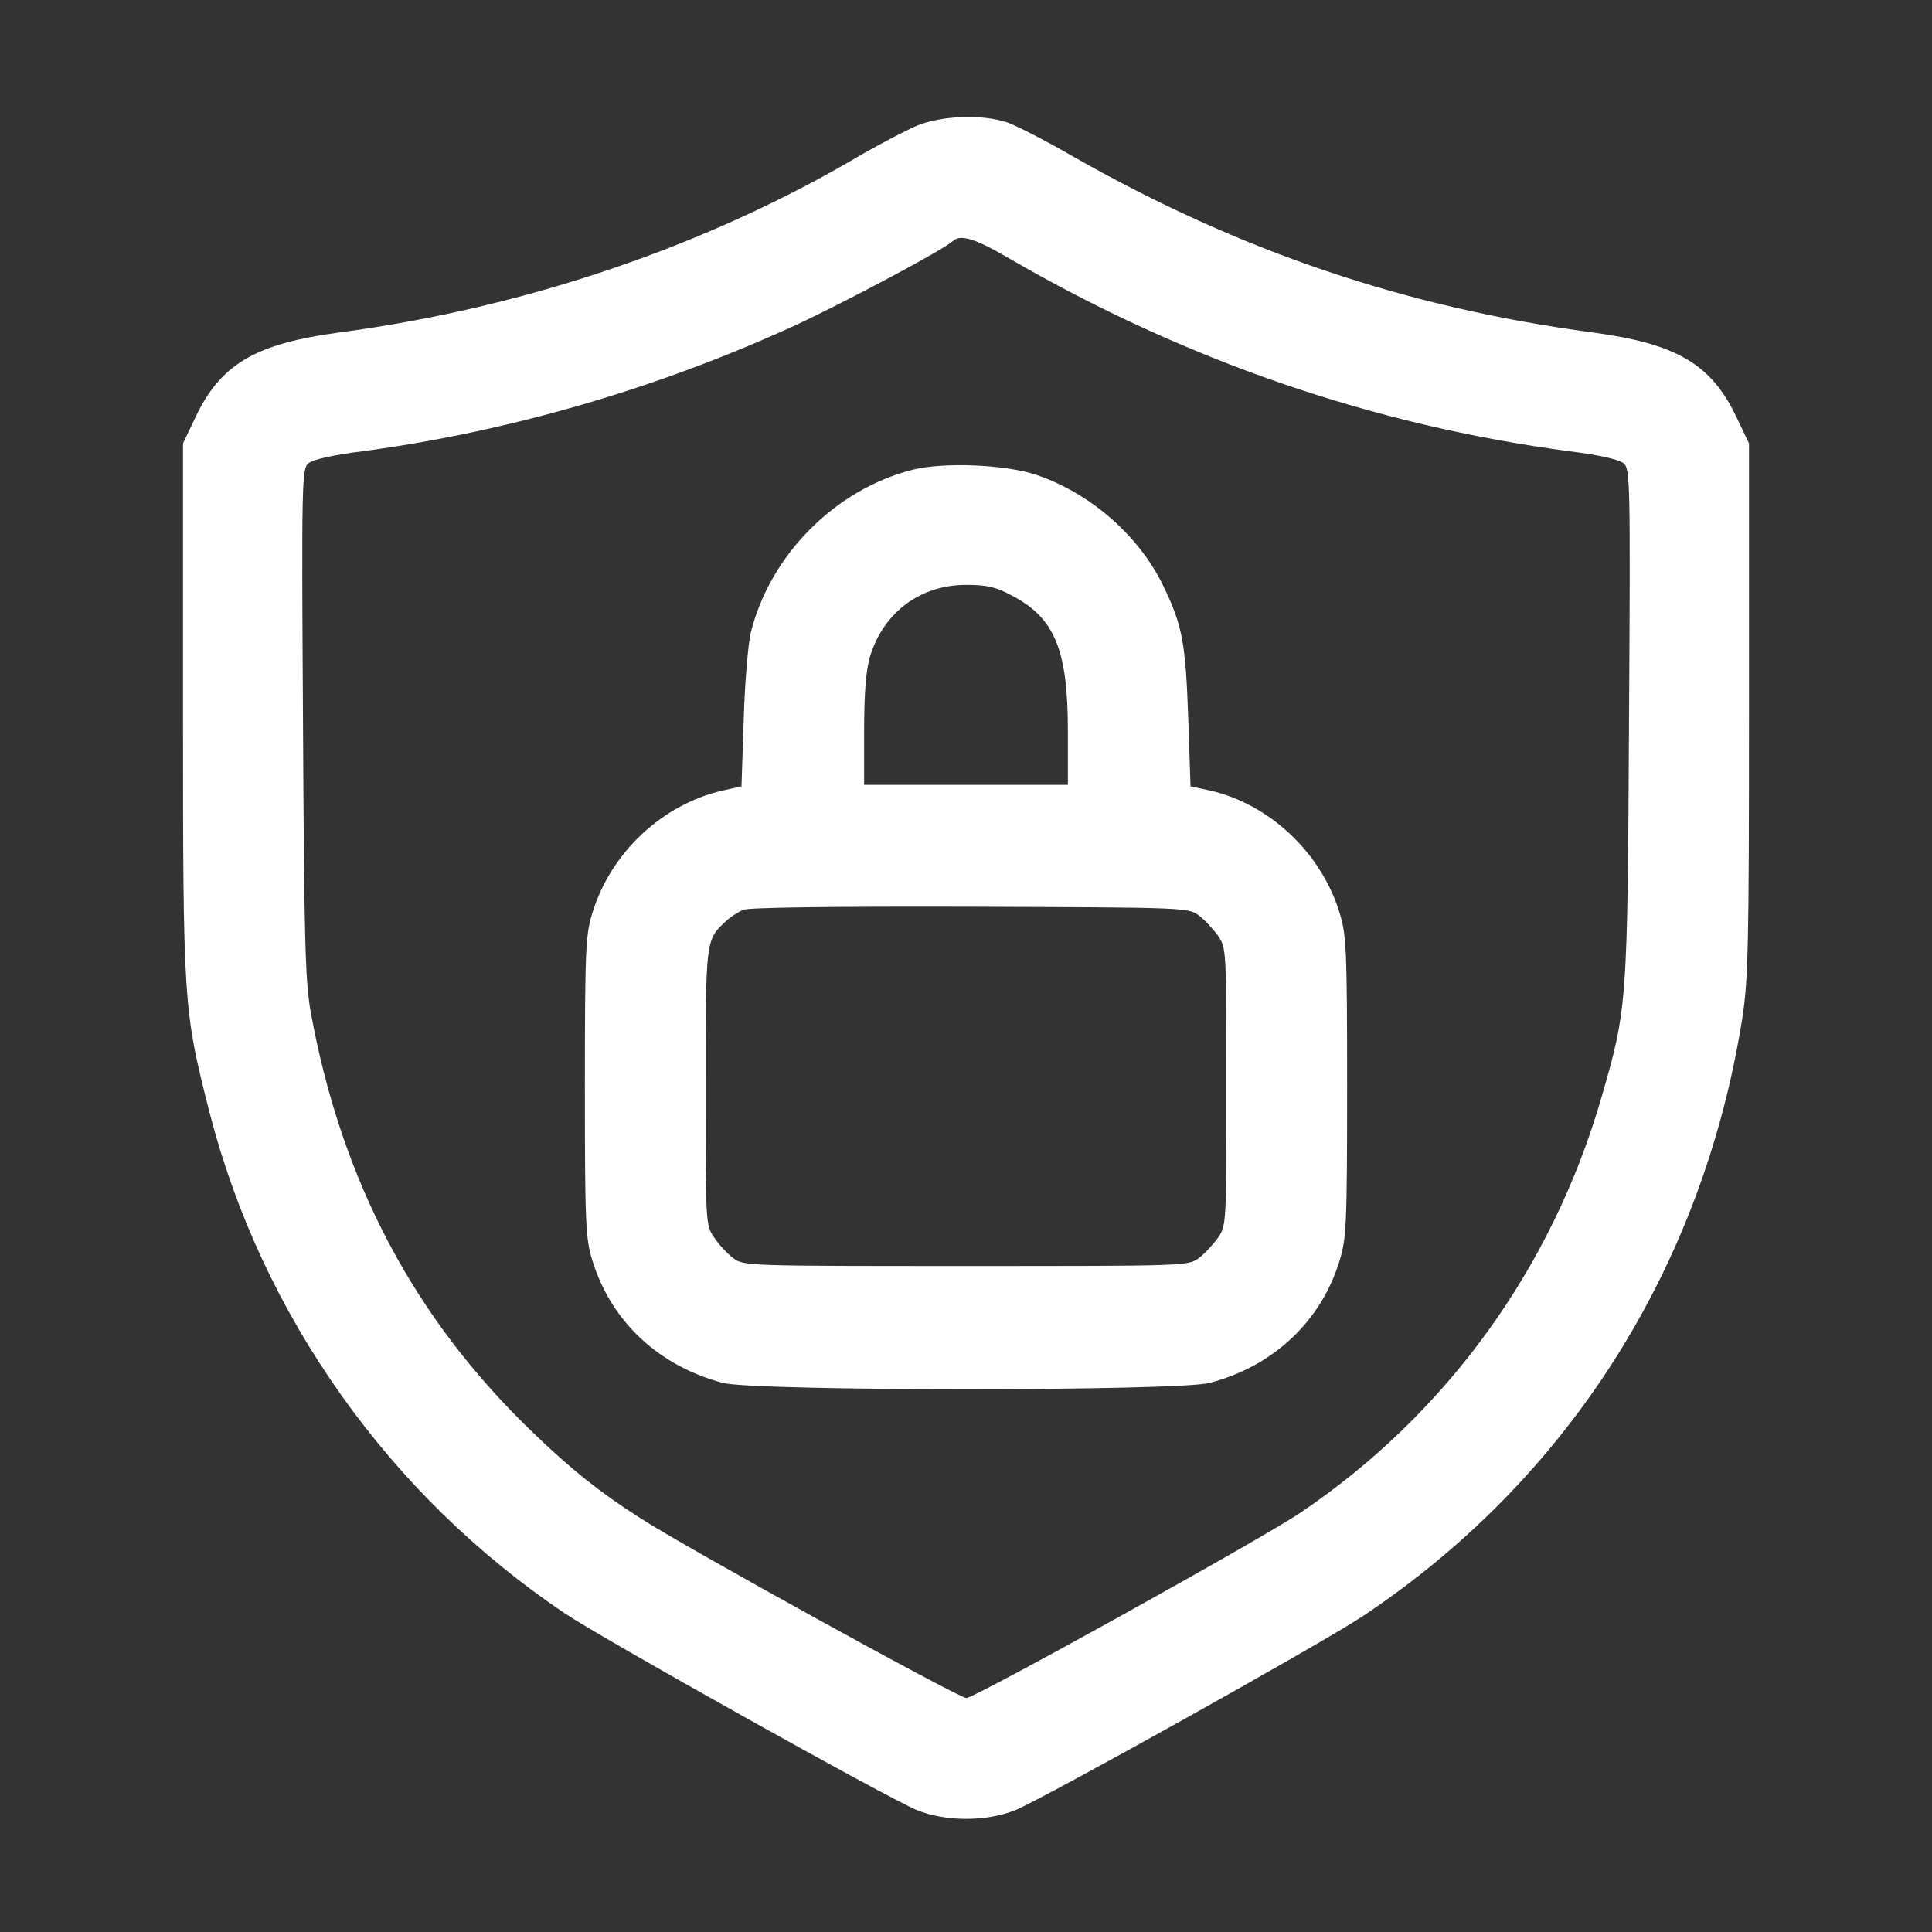
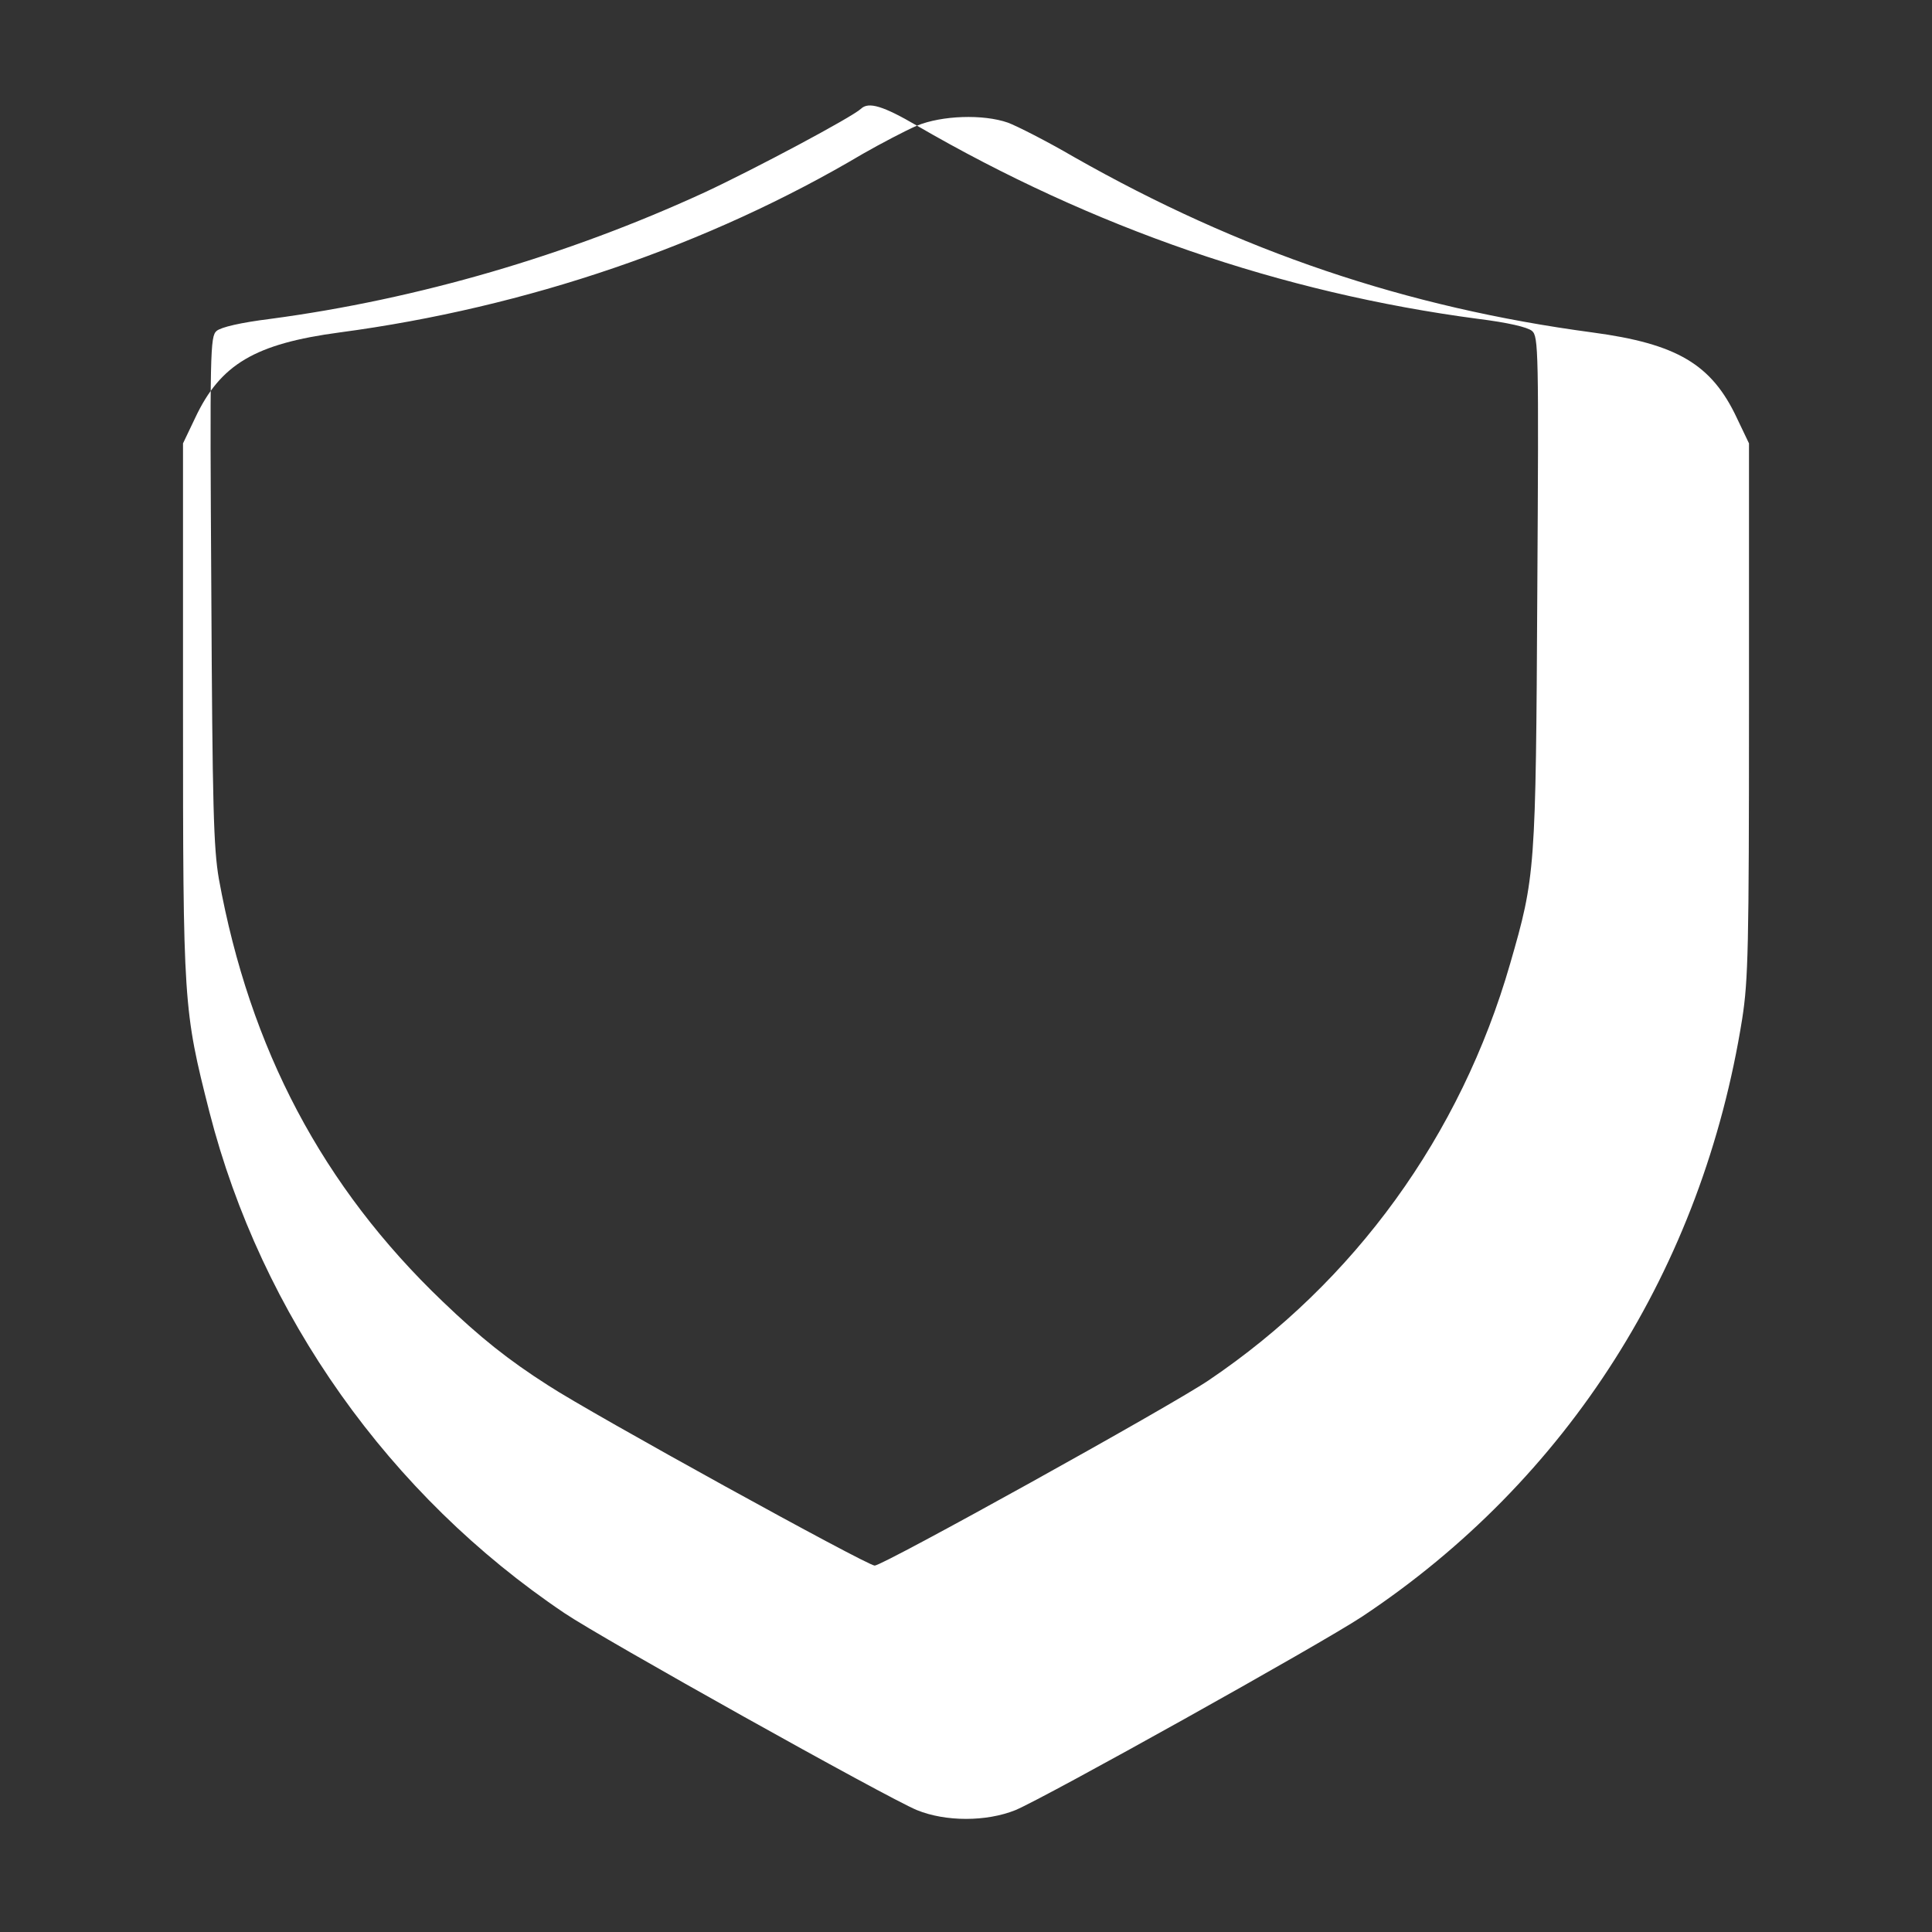
<svg xmlns="http://www.w3.org/2000/svg" version="1.0" width="512pt" height="512pt" viewBox="0 0 512 512" preserveAspectRatio="xMidYMid meet">
  <rect x="0" y="0" width="512" height="512" fill="#333333" stroke="none" />
  <g transform="translate(0,512) scale(0.1,-0.1)" fill="#ffffff" stroke="none">
-     <path d="M2430 4787 c-30 -13 -95 -47 -144 -75 -408 -242 -890 -407 -1386 -473 -224 -30 -316 -84 -383 -227 l-32 -67 0 -705 c0 -784 1 -795 70 -1067 138 -538 477 -1016 941 -1328 99 -67 856 -490 934 -522 76 -31 184 -31 261 0 81 34 807 439 919 513 545 362 902 924 1007 1584 16 103 18 188 18 820 l0 705 -32 67 c-67 143 -159 197 -383 227 -494 66 -934 215 -1374 465 -72 42 -151 82 -175 91 -66 23 -175 19 -241 -8z m243 -351 c467 -271 965 -443 1487 -512 80 -10 131 -22 143 -32 17 -15 18 -49 14 -692 -4 -740 -5 -753 -72 -985 -131 -455 -412 -843 -799 -1104 -102 -69 -863 -491 -885 -491 -20 0 -750 402 -866 478 -105 67 -180 127 -279 222 -318 304 -511 669 -593 1120 -14 82 -17 187 -20 765 -4 637 -3 672 14 687 12 10 63 22 143 32 390 52 787 168 1150 335 133 62 392 200 415 222 20 19 59 7 148 -45z" />
-     <path d="M2418 3875 c-204 -52 -376 -224 -428 -430 -7 -27 -16 -131 -19 -229 l-6 -180 -50 -11 c-160 -37 -296 -164 -345 -324 -18 -58 -20 -94 -20 -461 0 -367 2 -403 20 -461 50 -162 176 -279 346 -324 87 -22 1201 -22 1289 0 169 44 296 163 345 324 18 58 20 94 20 461 0 367 -2 403 -20 461 -49 160 -186 288 -343 324 l-52 11 -6 180 c-7 199 -15 246 -66 351 -64 133 -192 245 -335 294 -81 28 -247 35 -330 14z m263 -333 c114 -59 149 -144 149 -359 l0 -143 -270 0 -270 0 0 143 c0 99 5 159 15 195 35 118 133 192 255 192 55 0 78 -5 121 -28z m496 -848 c15 -11 38 -36 51 -54 22 -33 22 -36 22 -400 0 -364 0 -367 -22 -400 -13 -18 -36 -43 -51 -54 -28 -21 -36 -21 -617 -21 -581 0 -589 0 -617 21 -15 11 -38 36 -50 54 -23 33 -23 36 -23 397 0 390 0 392 52 440 12 12 34 26 48 32 16 6 232 9 602 8 568 -2 577 -2 605 -23z" />
+     <path d="M2430 4787 c-30 -13 -95 -47 -144 -75 -408 -242 -890 -407 -1386 -473 -224 -30 -316 -84 -383 -227 l-32 -67 0 -705 c0 -784 1 -795 70 -1067 138 -538 477 -1016 941 -1328 99 -67 856 -490 934 -522 76 -31 184 -31 261 0 81 34 807 439 919 513 545 362 902 924 1007 1584 16 103 18 188 18 820 l0 705 -32 67 c-67 143 -159 197 -383 227 -494 66 -934 215 -1374 465 -72 42 -151 82 -175 91 -66 23 -175 19 -241 -8z c467 -271 965 -443 1487 -512 80 -10 131 -22 143 -32 17 -15 18 -49 14 -692 -4 -740 -5 -753 -72 -985 -131 -455 -412 -843 -799 -1104 -102 -69 -863 -491 -885 -491 -20 0 -750 402 -866 478 -105 67 -180 127 -279 222 -318 304 -511 669 -593 1120 -14 82 -17 187 -20 765 -4 637 -3 672 14 687 12 10 63 22 143 32 390 52 787 168 1150 335 133 62 392 200 415 222 20 19 59 7 148 -45z" />
  </g>
</svg>